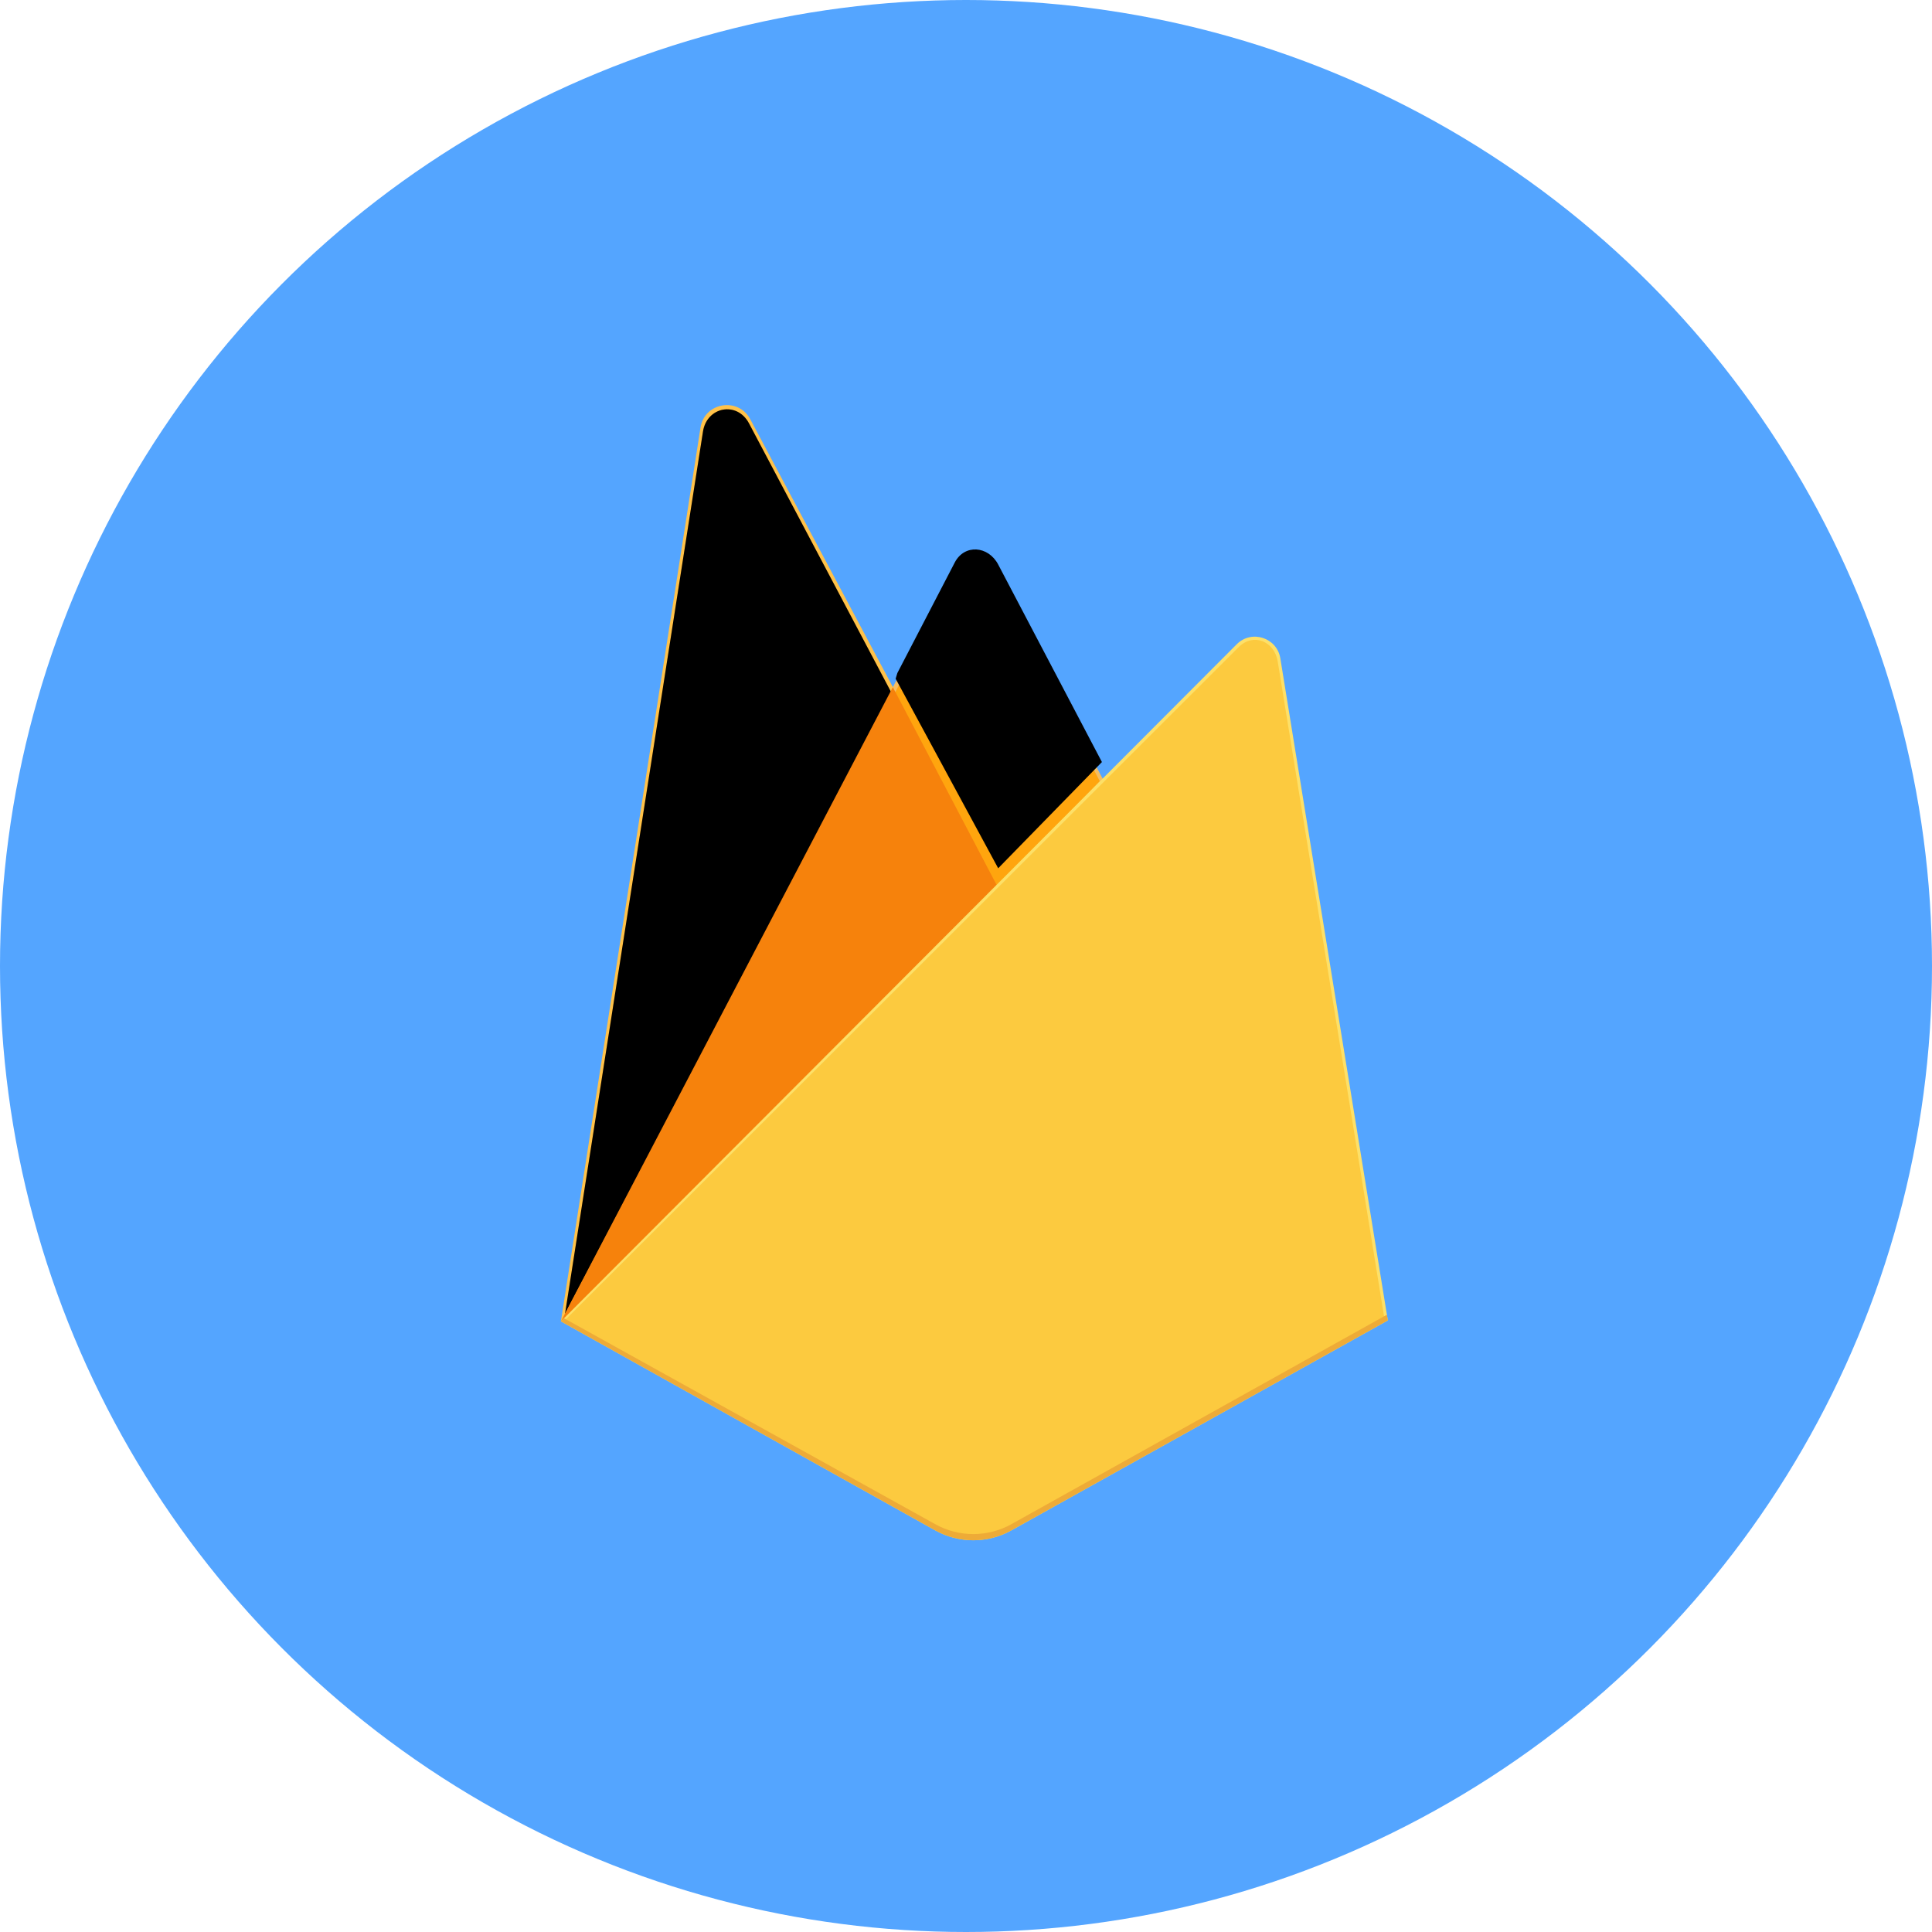
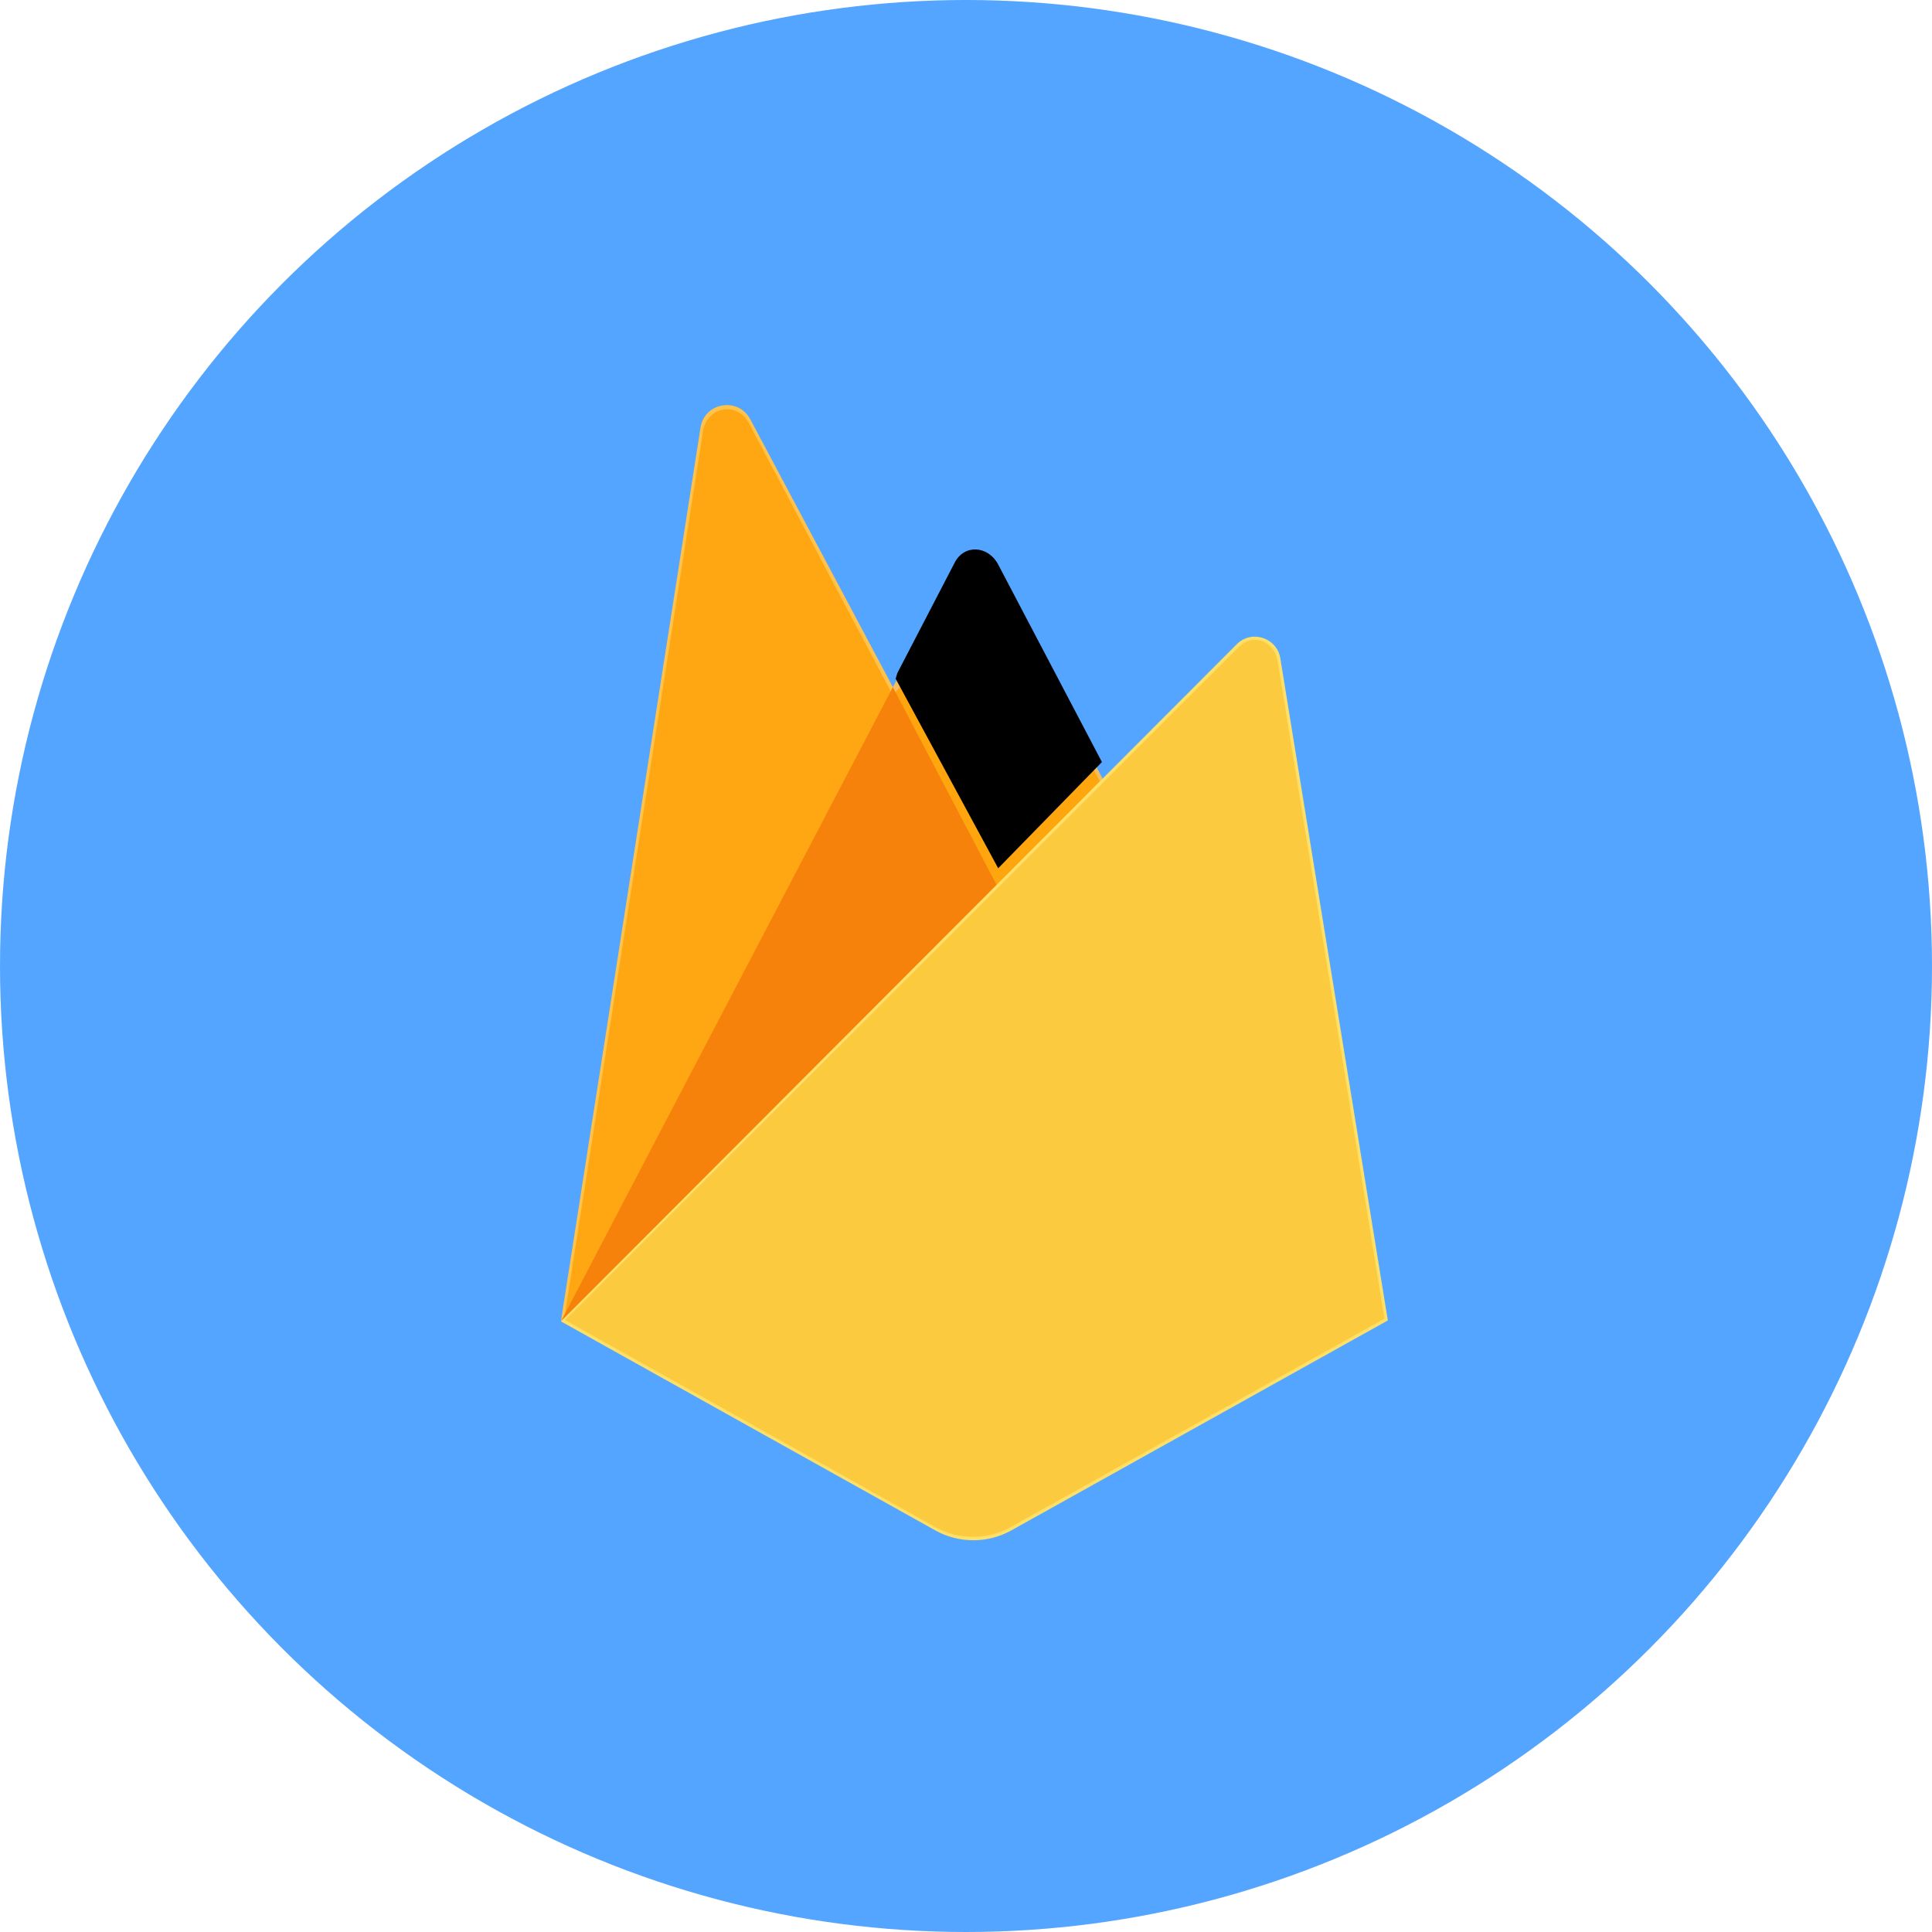
<svg xmlns="http://www.w3.org/2000/svg" width="62" height="62" viewBox="0 0 62 62" fill="none">
  <circle cx="31" cy="31" r="31" fill="#54A5FF" />
  <path d="M18 42.405L18.221 42.096L28.653 22.301L28.675 22.091L24.076 13.453C23.691 12.729 22.606 12.912 22.48 13.722L18 42.405Z" fill="#FFC24A" />
  <path d="M18.131 42.169L18.298 41.844L28.621 22.256L24.034 13.582C23.652 12.866 22.684 13.049 22.559 13.85L18.131 42.169Z" fill="#FFA712" />
  <g filter="url(#filter0_i_2764_4135)">
-     <path d="M18.131 42.169L18.298 41.844L28.621 22.256L24.034 13.582C23.652 12.866 22.684 13.049 22.559 13.85L18.131 42.169Z" fill="black" />
-   </g>
+     </g>
  <path d="M32.028 28.626L35.453 25.119L32.027 18.58C31.702 17.961 30.794 17.959 30.473 18.58L28.643 22.07V22.367L32.028 28.626Z" fill="#F4BD62" />
-   <path d="M31.965 28.479L35.294 25.07L31.965 18.731C31.649 18.129 30.881 18.066 30.569 18.67L28.729 22.214L28.674 22.395L31.965 28.479Z" fill="#FFA50E" />
+   <path d="M31.965 28.479L35.294 25.07L31.965 18.731L28.729 22.214L28.674 22.395L31.965 28.479Z" fill="#FFA50E" />
  <g filter="url(#filter1_i_2764_4135)">
    <path d="M31.965 28.479L35.294 25.07L31.965 18.731C31.649 18.129 30.881 18.066 30.569 18.67L28.729 22.214L28.674 22.395L31.965 28.479Z" fill="black" />
  </g>
  <path d="M18 42.405L18.1 42.304L18.463 42.157L31.813 28.857L31.982 28.397L28.652 22.051L18 42.405Z" fill="#F6820C" />
  <path d="M32.455 49.112L44.537 42.374L41.087 21.126C40.979 20.461 40.163 20.198 39.688 20.675L18 42.404L30.012 49.111C30.386 49.32 30.806 49.429 31.234 49.429C31.661 49.429 32.082 49.32 32.455 49.112Z" fill="#FDE068" />
  <path d="M44.428 42.318L41.004 21.231C40.897 20.571 40.218 20.298 39.746 20.771L18.133 42.363L30.013 49.004C30.384 49.211 30.801 49.319 31.225 49.319C31.65 49.32 32.067 49.211 32.438 49.004L44.428 42.318Z" fill="#FCCA3F" />
-   <path d="M32.455 48.913C32.082 49.121 31.661 49.23 31.234 49.23C30.806 49.23 30.386 49.121 30.012 48.912L18.097 42.302L18 42.404L30.012 49.111C30.386 49.319 30.806 49.429 31.234 49.429C31.661 49.429 32.082 49.32 32.455 49.111L44.537 42.373L44.507 42.191L32.455 48.913Z" fill="#EEAB37" />
  <defs>
    <filter id="filter0_i_2764_4135" x="18.131" y="13.135" width="10.49" height="29.034" filterUnits="userSpaceOnUse" color-interpolation-filters="sRGB">
      <feFlood flood-opacity="0" result="BackgroundImageFix" />
      <feBlend mode="normal" in="SourceGraphic" in2="BackgroundImageFix" result="shape" />
      <feColorMatrix in="SourceAlpha" type="matrix" values="0 0 0 0 0 0 0 0 0 0 0 0 0 0 0 0 0 0 127 0" result="hardAlpha" />
      <feOffset />
      <feGaussianBlur stdDeviation="1.197" />
      <feComposite in2="hardAlpha" operator="arithmetic" k2="-1" k3="1" />
      <feColorMatrix type="matrix" values="0 0 0 0 0 0 0 0 0 0 0 0 0 0 0 0 0 0 0.06 0" />
      <feBlend mode="normal" in2="shape" result="effect1_innerShadow_2764_4135" />
    </filter>
    <filter id="filter1_i_2764_4135" x="28.674" y="17.768" width="6.689" height="10.711" filterUnits="userSpaceOnUse" color-interpolation-filters="sRGB">
      <feFlood flood-opacity="0" result="BackgroundImageFix" />
      <feBlend mode="normal" in="SourceGraphic" in2="BackgroundImageFix" result="shape" />
      <feColorMatrix in="SourceAlpha" type="matrix" values="0 0 0 0 0 0 0 0 0 0 0 0 0 0 0 0 0 0 127 0" result="hardAlpha" />
      <feOffset dx="0.068" dy="-0.615" />
      <feGaussianBlur stdDeviation="0.239" />
      <feComposite in2="hardAlpha" operator="arithmetic" k2="-1" k3="1" />
      <feColorMatrix type="matrix" values="0 0 0 0 0 0 0 0 0 0 0 0 0 0 0 0 0 0 0.09 0" />
      <feBlend mode="normal" in2="shape" result="effect1_innerShadow_2764_4135" />
    </filter>
  </defs>
</svg>